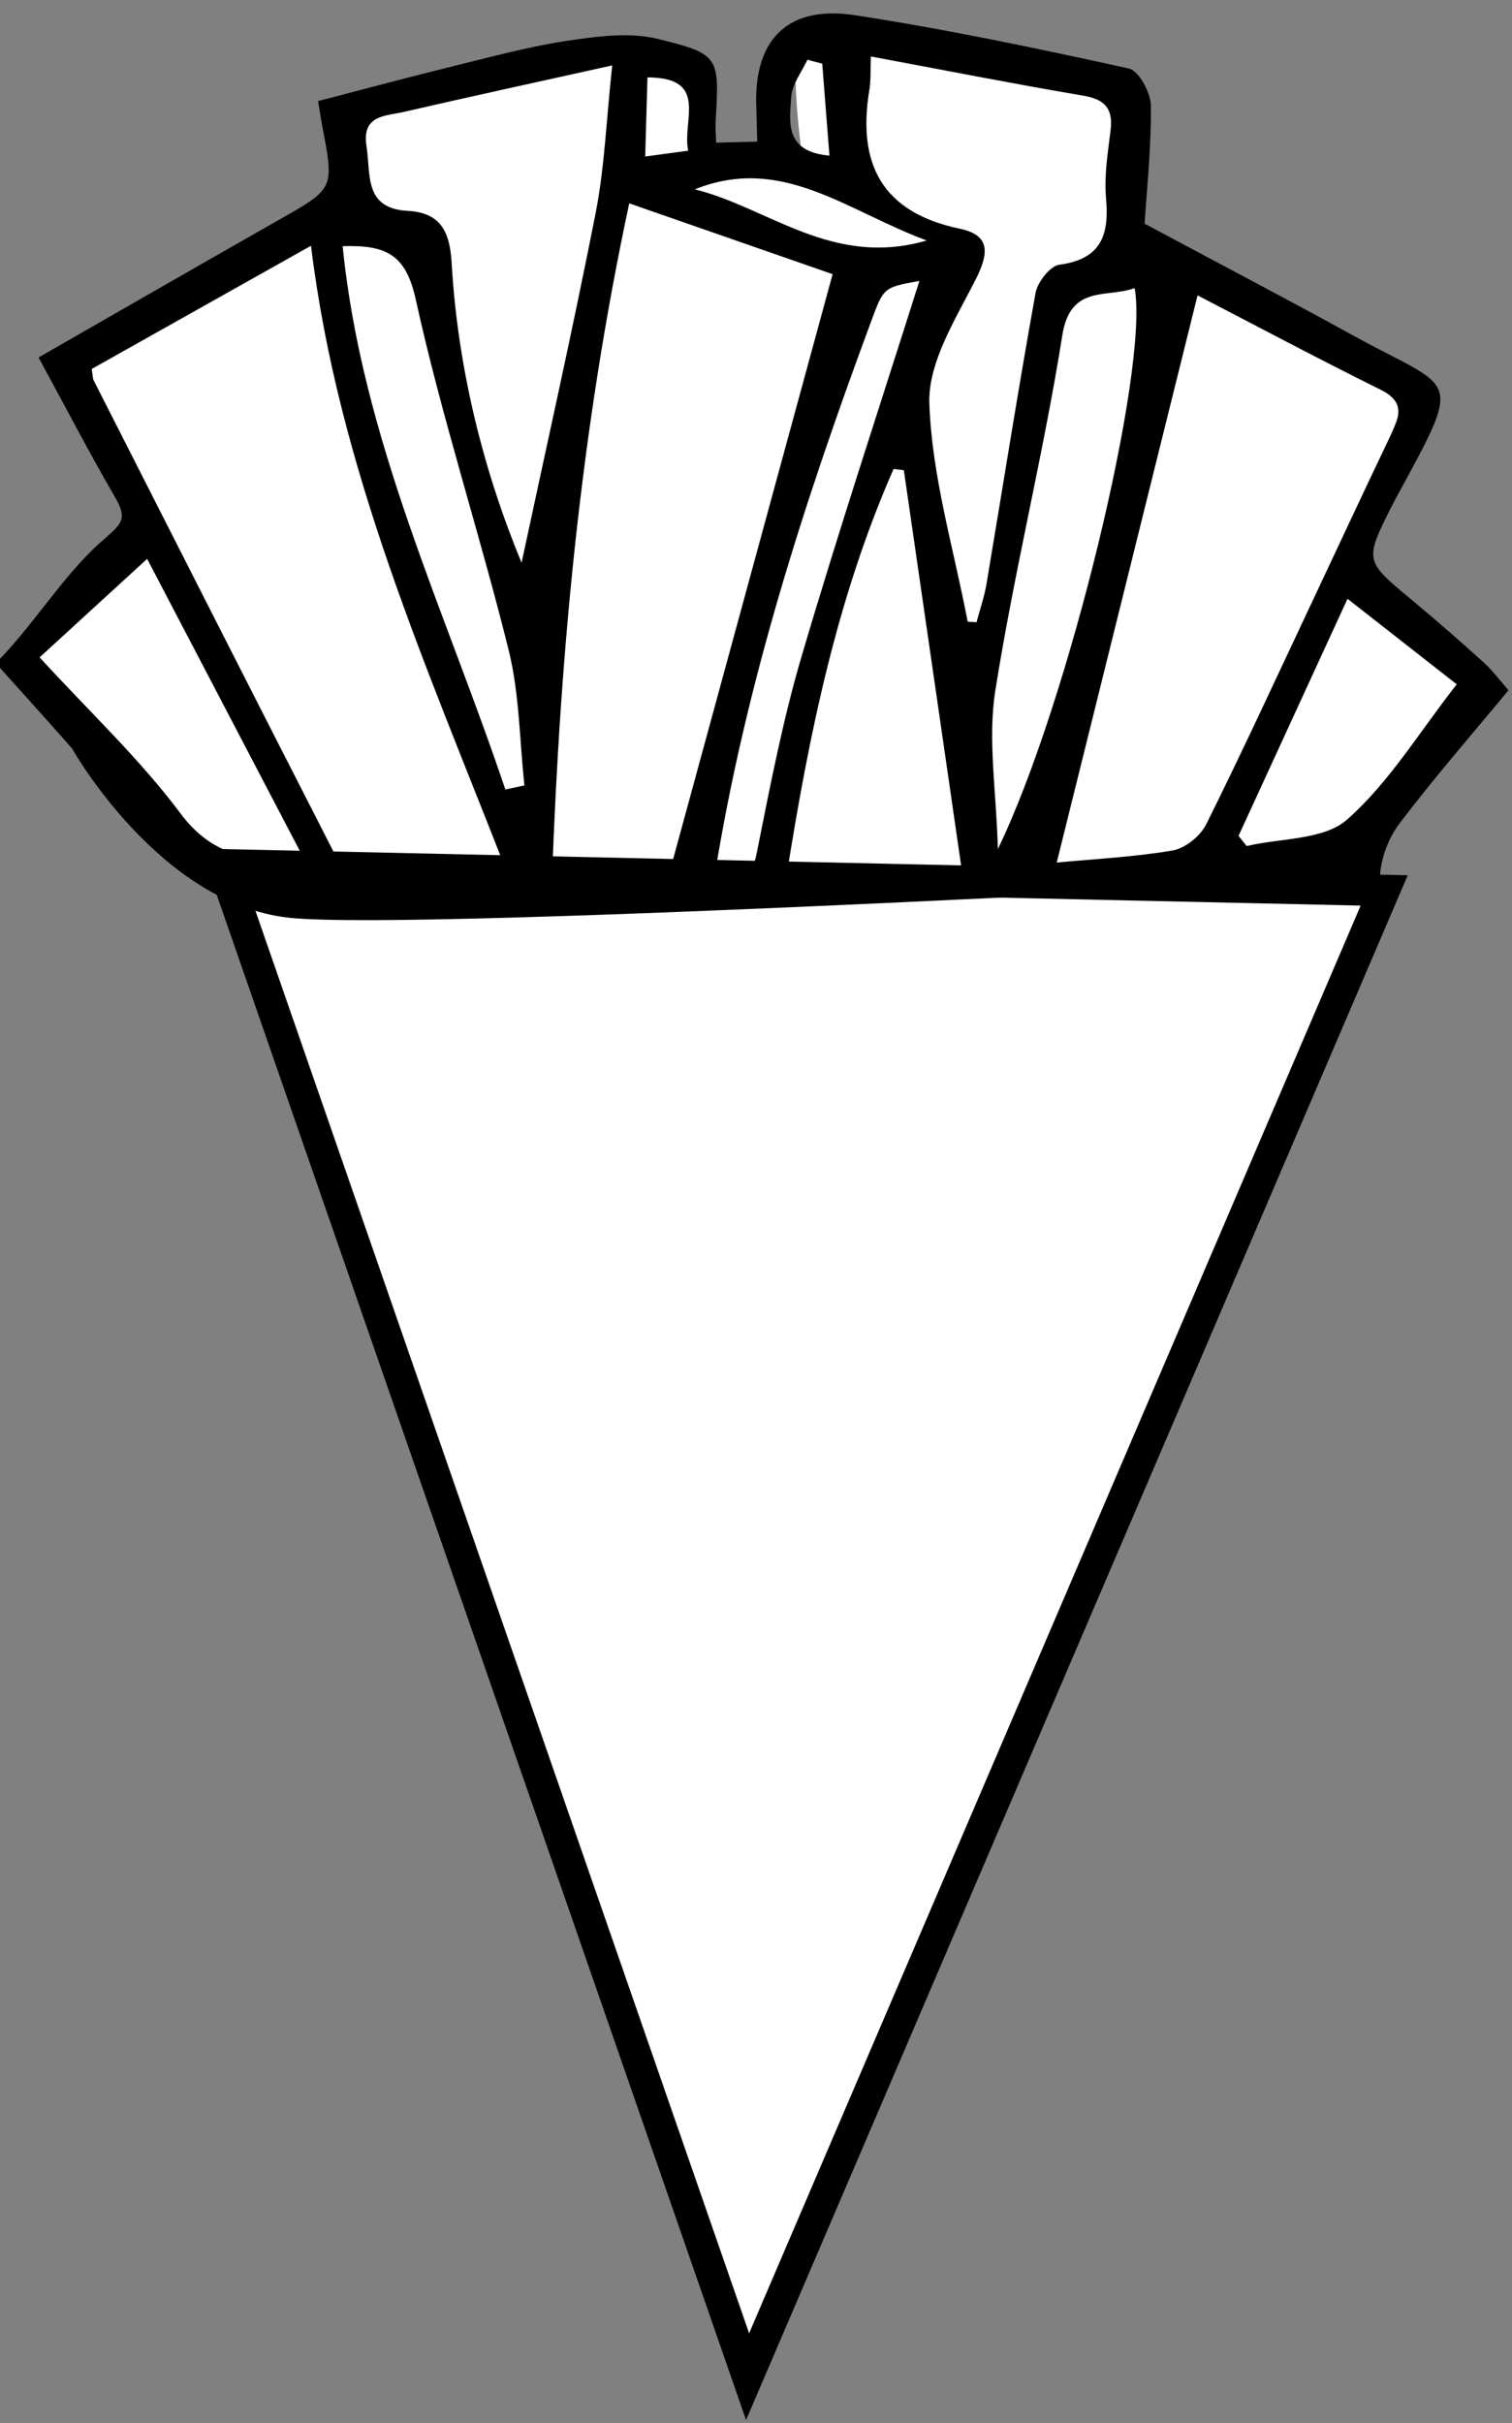
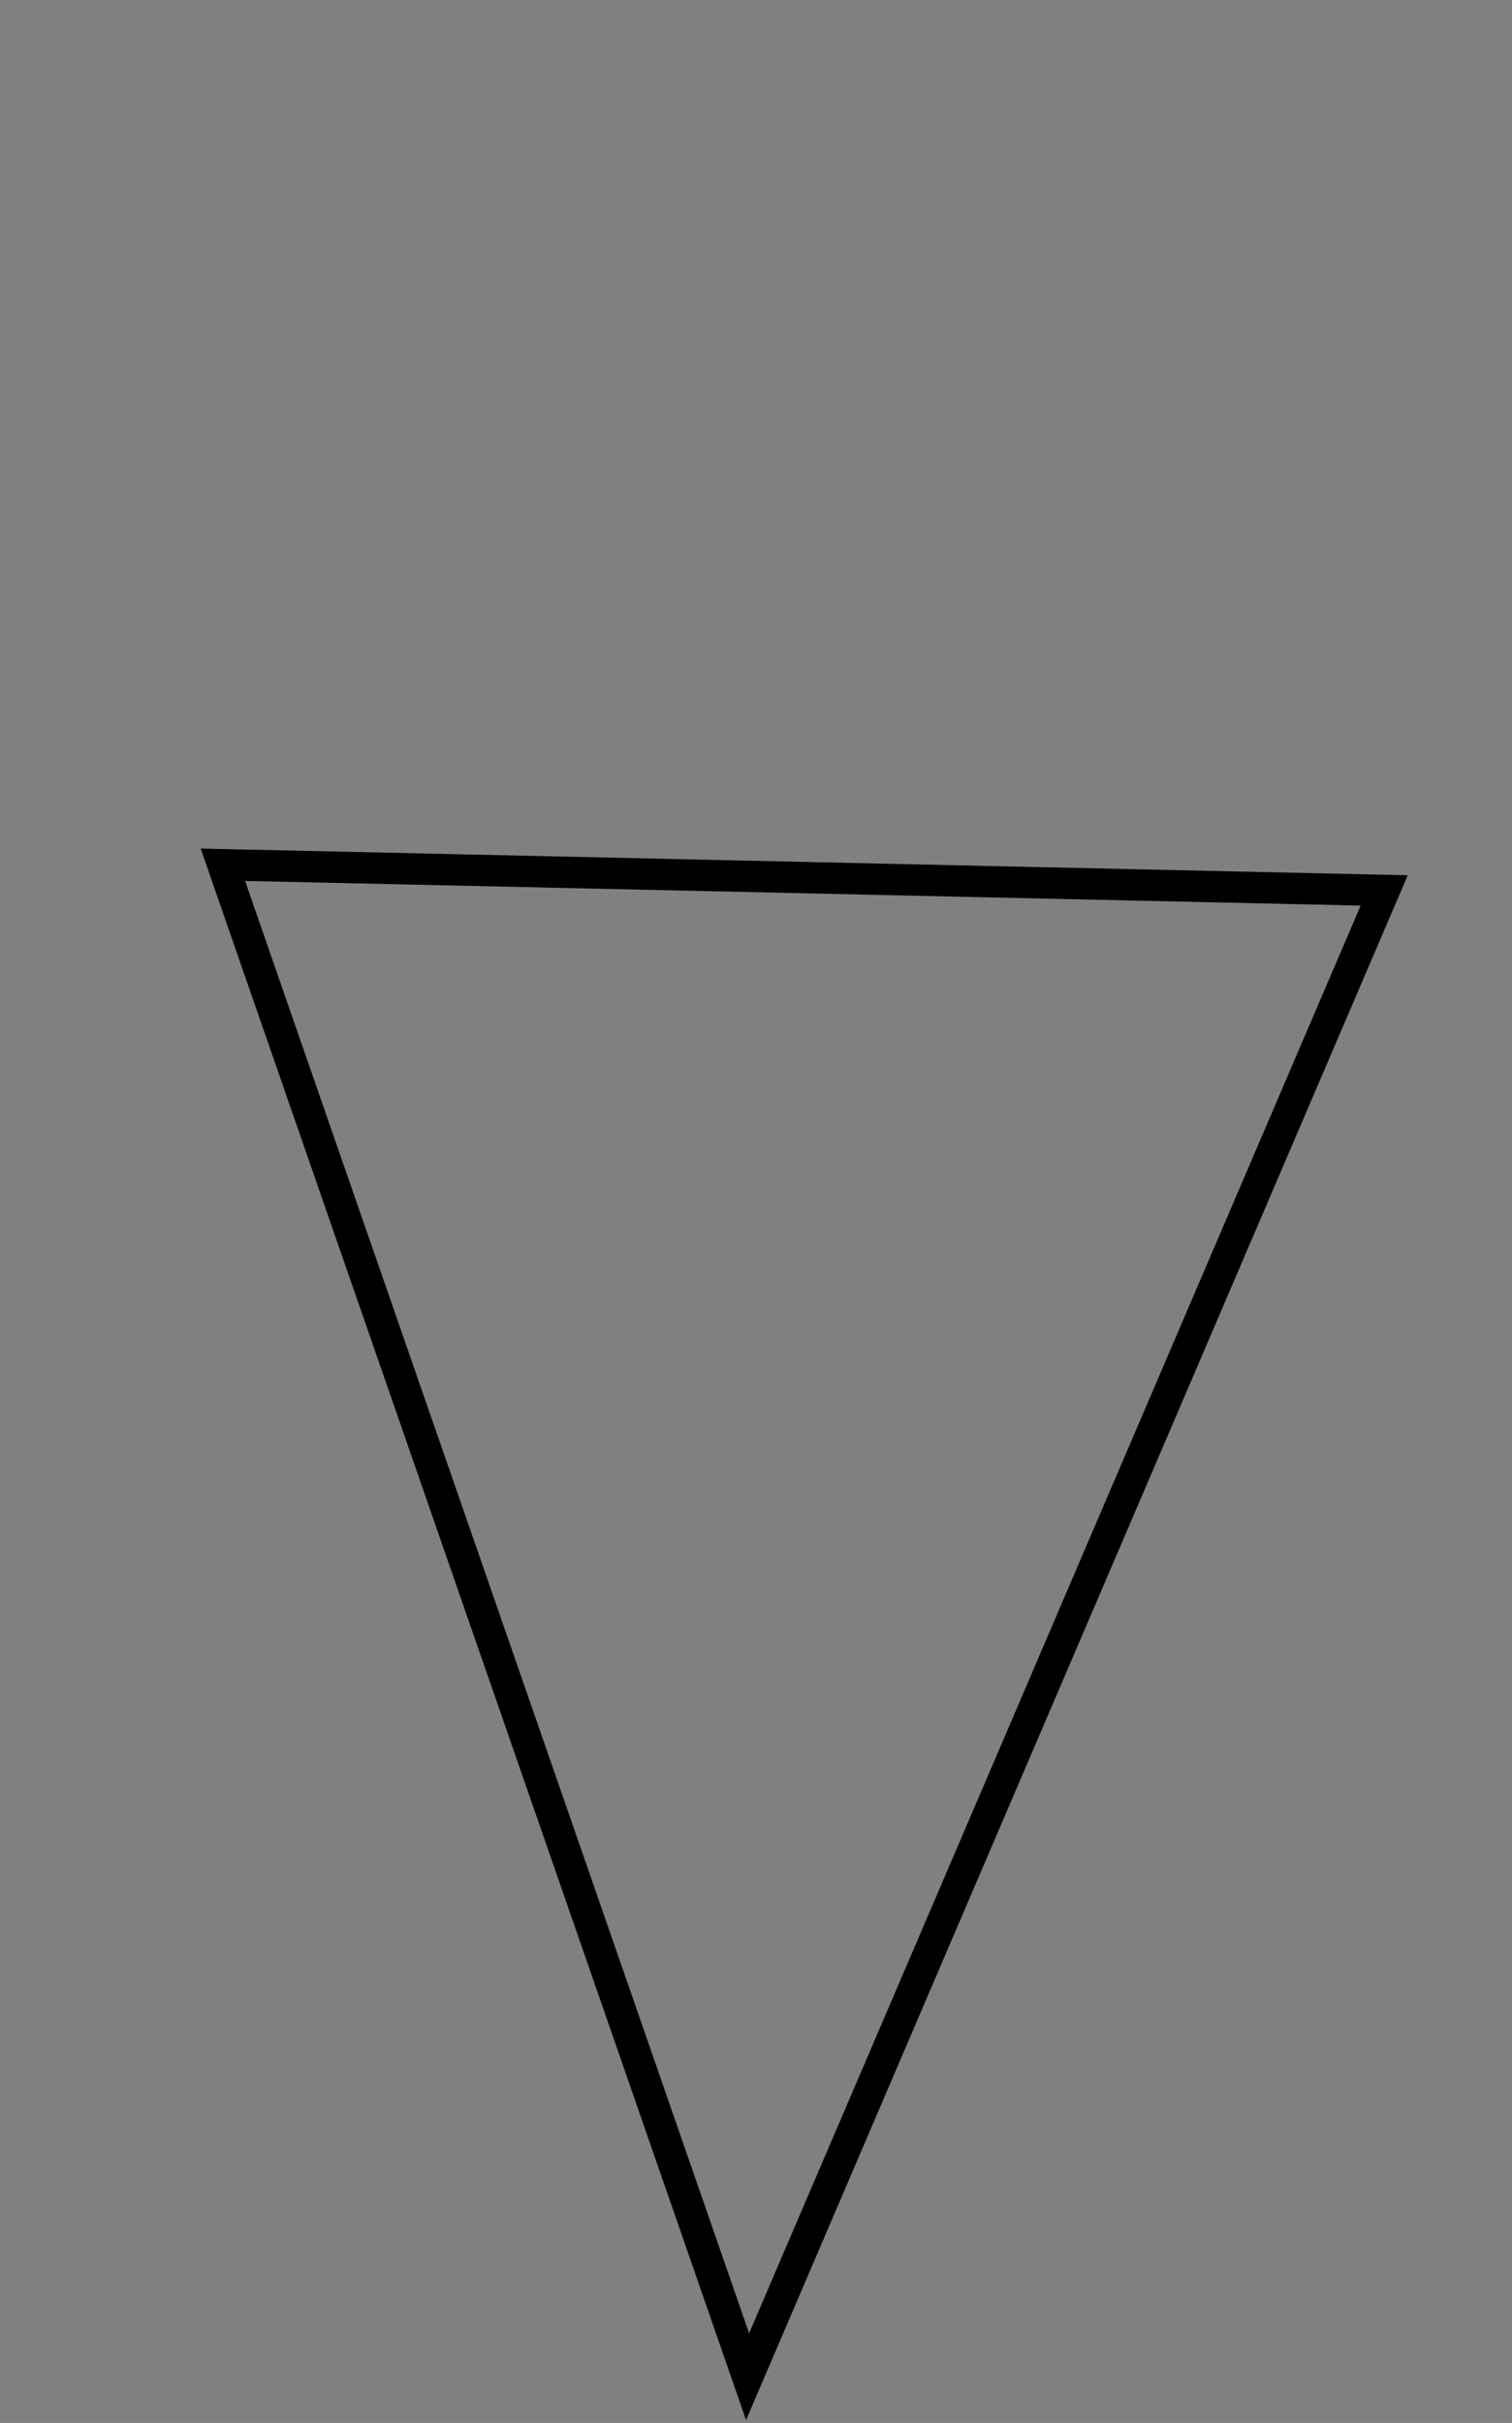
<svg xmlns="http://www.w3.org/2000/svg" width="1024" height="1640" version="1.1">
  <rect width="100%" height="100%" fill="#808080" stroke="none" />
  <defs id="defs6">
    <clipPath id="clipPath18" clipPathUnits="userSpaceOnUse">
-       <path id="path16" d="m1.765,1536l2048,0l0,-1536l-2048,0l0,1536z" />
-     </clipPath>
+       </clipPath>
  </defs>
  <g>
    <title>Layer 1</title>
    <g id="svg_1">
      <g transform="matrix(1.333 0 0 -1.333 0 2048)" id="g20">
-         <path fill-rule="evenodd" fill="#ffffff" id="path22" d="m8.954,1207.326l65.336,68.776l-36.016,75.034l144.515,78.381l-12.21,52.914l149.588,30.947l37.824,-8.594l3.605,-51.998l46.54,0c0,0 -11.854,77.374 5.342,72.218c17.194,-5.157 152.563,-23.658 152.563,-23.658l11.103,-91.424l138.485,-71.922l-34.386,-85.969l72.214,-58.461l-63.618,-101.446l-572.563,-5.158l-108.322,120.36z" />
-       </g>
+         </g>
      <g transform="matrix(1.333 0 0 -1.333 0 2048)" id="g32">
-         <path fill-rule="evenodd" fill="#ffffff" id="path34" d="m379.822,329.571l-266.586,767.715l590.021,-13.041l-323.435,-754.674z" />
-       </g>
+         </g>
      <g transform="matrix(1.333 0 0 -1.333 0 2048)" id="g36">
        <path stroke-miterlimit="10" stroke-width="15.921" stroke="#000000" fill="none" id="path38" d="m379.822,329.571l-266.586,767.715l590.021,-13.041l-323.435,-754.674z" />
      </g>
      <g transform="matrix(1.333 0 0 -1.333 0 2048)" id="g104">
-         <path fill-rule="evenodd" fill="#000000" id="path106" d="m327.808,1456.915c8.657,1.169 14.736,1.995 21.817,2.95c-3.166,15.501 10.763,37.14 -20.671,37.216c-0.363,-12.854 -0.698,-24.753 -1.146,-40.166m93.606,0.448c-1.323,16.823 -2.497,31.754 -3.667,46.695c-2.511,0.664 -5.023,1.333 -7.54,1.996c-2.865,-6.26 -7.794,-12.387 -8.201,-18.794c-0.801,-12.534 -3.727,-27.896 19.408,-29.897m-68.393,-17.123c37.359,-9.221 69.743,-39.929 117.787,-25.977c-41.099,15.29 -73.681,43.644 -117.787,25.977m10.065,-348.513c13.533,-4.841 18.785,-1.432 21.306,11.125c6.748,33.689 13.231,67.602 22.936,100.502c18.943,64.22 40,127.814 59.779,190.348c-18.461,-3.228 -18.154,-3.343 -24.807,-21.307c-33.754,-91.093 -63.533,-183.285 -79.214,-280.668m266.176,20.228c1.376,-1.72 2.741,-3.438 4.122,-5.172c17.324,4.092 39.184,3.023 50.975,13.403c21.325,18.747 36.642,44.347 55.748,68.718c-18.935,14.818 -36.543,28.608 -55.487,43.434c-19.453,-42.34 -37.426,-81.361 -55.358,-120.383m-372.512,23.531c3.238,0.697 6.461,1.4 9.699,2.096c-2.517,22.983 -2.517,46.585 -8.051,68.837c-14.793,59.531 -33.994,118.039 -47.169,177.9c-5.047,22.977 -15.084,27.723 -37.144,27.07c9.86,-98.339 52.234,-185.316 82.665,-275.903m-101.904,-35.98c-27.413,52.387 -52.888,101.113 -80.088,153.102c-19.997,-18.321 -37.04,-33.916 -54.636,-50.023c25.681,-27.977 51.108,-51.815 71.644,-79.314c15.807,-21.181 34.744,-24.592 63.08,-23.765m421.628,290.6c-14.057,-5.247 -32.622,2.087 -36.748,-23.975c-9.603,-60.482 -24.53,-120.142 -34.07,-180.646c-3.892,-24.791 0.578,-50.916 1.322,-80.22c35.813,73.832 76.984,244.106 69.496,284.841m-117.264,-92.473c-1.734,0.204 -3.473,0.415 -5.215,0.607c-28.861,-65.601 -43.013,-135.126 -54.251,-205.864c29.343,0.755 57.287,1.48 88.897,2.297c-10.084,69.497 -19.758,136.232 -29.431,202.96m-194.218,-47.001c12.276,57.391 25.766,117.265 37.613,177.455c4.589,23.389 5.458,47.521 8.442,75.074c-38.931,-8.634 -72.442,-15.901 -105.853,-23.603c-9.236,-2.131 -21.521,-1.466 -18.976,-17.439c2.254,-14.159 -1.509,-31.606 20.853,-32.8c16.969,-0.902 21.492,-10.672 22.419,-26.65c3.122,-54.277 16.559,-106.316 35.502,-152.037m226.649,-29.917c1.495,-0.099 2.99,-0.186 4.498,-0.29c1.724,6.475 3.959,12.859 5.072,19.439c8.284,49.24 16.043,98.575 24.91,147.707c1.012,5.544 7.377,13.752 12.095,14.392c21.313,2.864 25.424,15.07 23.725,33.874c-1.018,11.307 0.926,22.958 2.305,34.375c1.314,10.893 -2.726,15.686 -13.743,17.568c-35.856,6.107 -71.544,13.116 -108.069,19.936c-0.243,-6.361 0.119,-11.823 -0.75,-17.076c-6.217,-37.556 6.51,-62.109 45.86,-70.37c15.499,-3.237 15.066,-12.085 8.271,-25.575c-10.195,-20.179 -24.373,-42.326 -23.642,-63.173c1.266,-37.113 12.445,-73.885 19.468,-110.807m116.798,165.681c-23.87,-96.075 -47.631,-191.685 -71.555,-287.999c18.786,1.787 39.046,2.761 58.868,6.136c6.393,1.08 14.119,7.326 17.085,13.276c18.633,37.441 36.114,75.465 53.963,113.303c13.536,28.716 26.922,57.51 40.646,86.122c4.425,9.22 5.129,15.754 -5.984,21.26c-32.016,15.852 -63.566,32.65 -93.023,47.902m-450.432,25.193c-40.411,-22.7 -76.472,-42.946 -111.407,-62.562c0.655,-4.25 0.592,-5.005 0.893,-5.578c40.678,-80.076 81.344,-160.146 122.252,-240.1c1.575,-3.074 5.414,-6.885 8.398,-7.052c25.189,-1.466 50.42,-2.163 79.558,-3.218c-40.922,105.009 -85.694,204.568 -99.694,318.51m161.689,21.535c-24.636,-115.063 -35.035,-227.435 -39.228,-342.7c23.636,0.607 44.074,1.133 59.306,1.533c28.055,102.816 55.323,202.791 83.254,305.211c-33.163,11.541 -66.603,23.183 -103.332,35.956m-173.025,-362.727c-66.01,7.335 -110.036,85.898 -110.036,85.898c-12.444,14.159 -25.14,28.106 -38.778,43.344c18.717,18.742 33.631,43.699 52.664,60.869c10.41,9.384 15.022,11.235 7.984,23.344c-12.874,22.122 -24.674,44.866 -38.913,71.02c41.658,23.846 81.997,47.091 122.5,70.082c27.666,15.697 27.752,15.534 21.65,47.364c-0.63,3.309 -1.117,6.628 -2.135,12.736c23.293,6.035 46.475,12.276 69.783,18.001c19.023,4.684 38.038,9.838 57.367,12.697c14.889,2.202 31.03,4.374 45.244,0.921c31.835,-7.739 31.463,-9.177 29.601,-41.862c-0.201,-3.233 0.124,-6.513 0.239,-10.868c6.498,0.162 12.314,0.31 20.871,0.534c-0.172,6.523 -0.368,13.032 -0.507,19.53c-0.696,32.787 16.552,49.819 50.173,44.652c46.7,-7.177 93.047,-16.903 139.194,-27.07c5.051,-1.116 11.087,-12.309 11.154,-18.875c0.205,-21.507 -2.121,-43.038 -3.198,-59.908c37.627,-20.122 72.073,-38.125 106.105,-56.861c51.065,-28.087 56.271,-18.924 23.66,-78.726c-1.298,-2.379 -2.621,-4.733 -3.843,-7.155c-14.344,-28.458 -14.244,-28.343 9.607,-48.116c12.507,-10.373 24.749,-21.084 36.801,-31.975c4.479,-4.035 8.095,-9.035 12.545,-14.087c-18.838,-22.786 -37.976,-44.679 -55.482,-67.81c-5.629,-7.445 -9.545,-18.063 -9.837,-27.376c0,0 -488.403,-27.637 -554.413,-20.303" />
-       </g>
+         </g>
    </g>
  </g>
</svg>